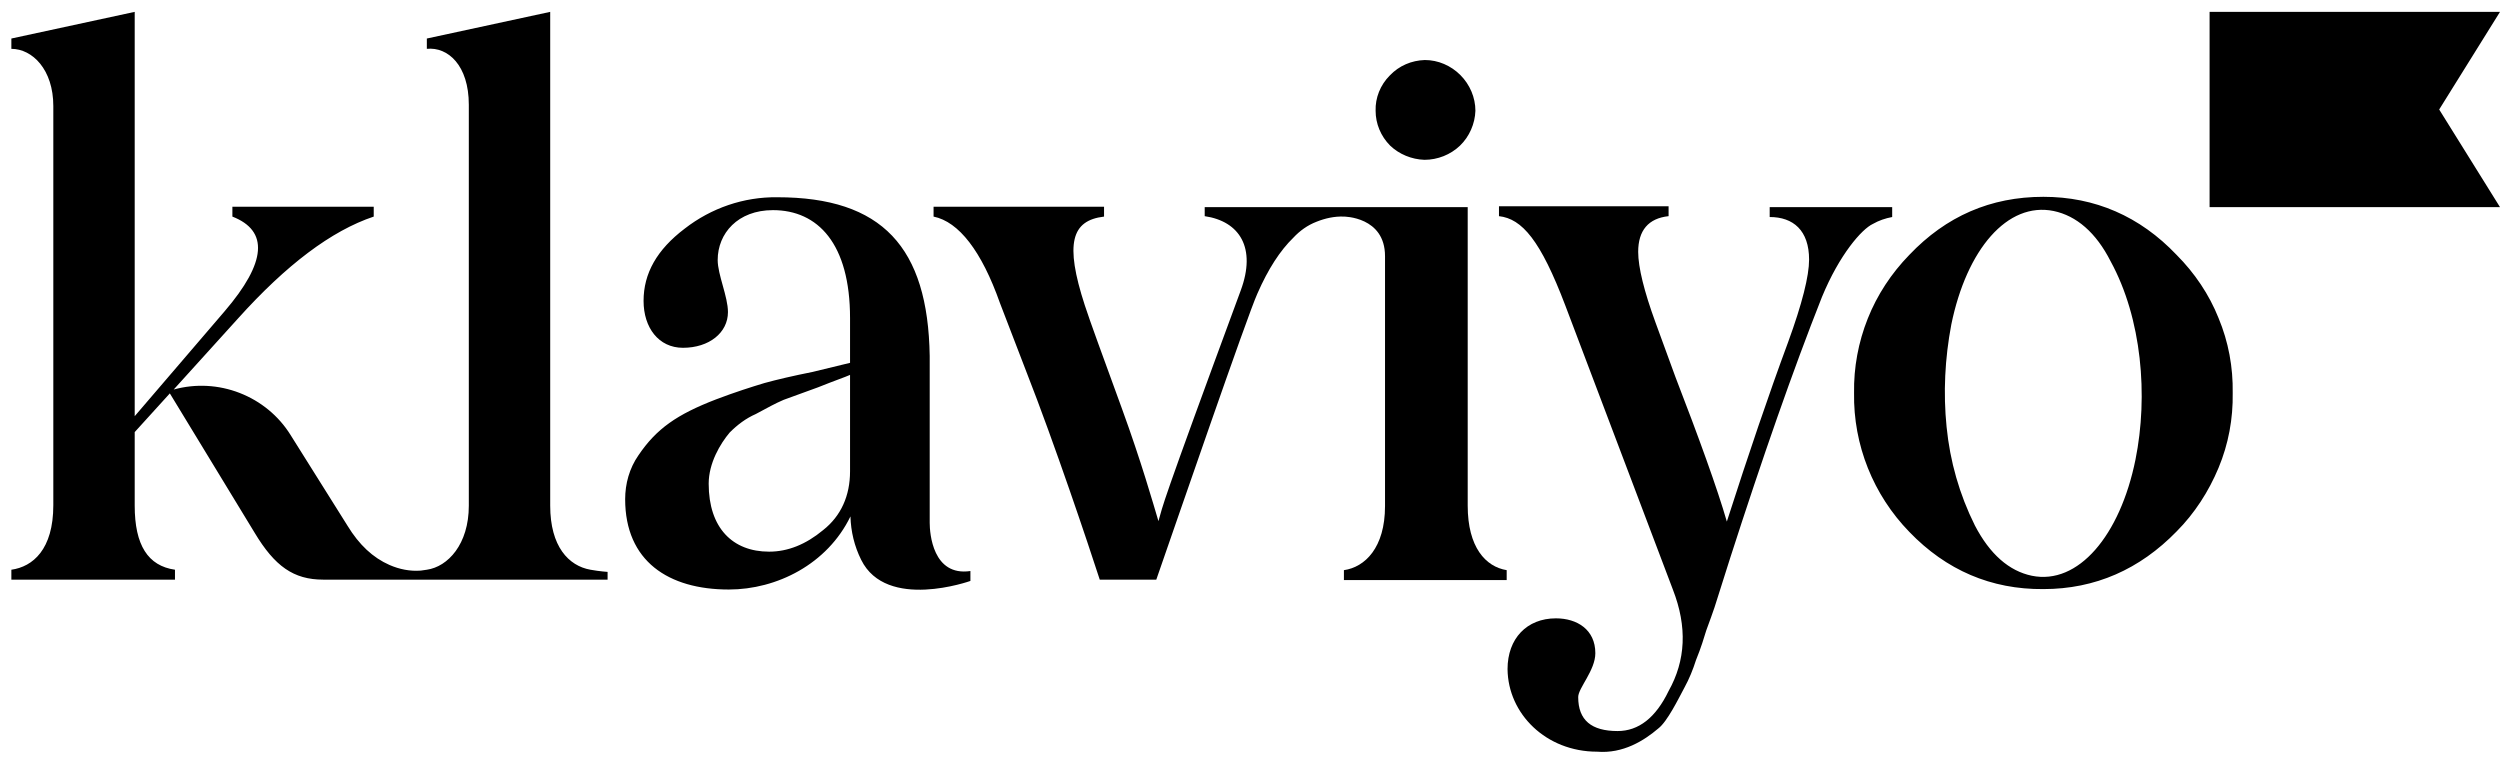
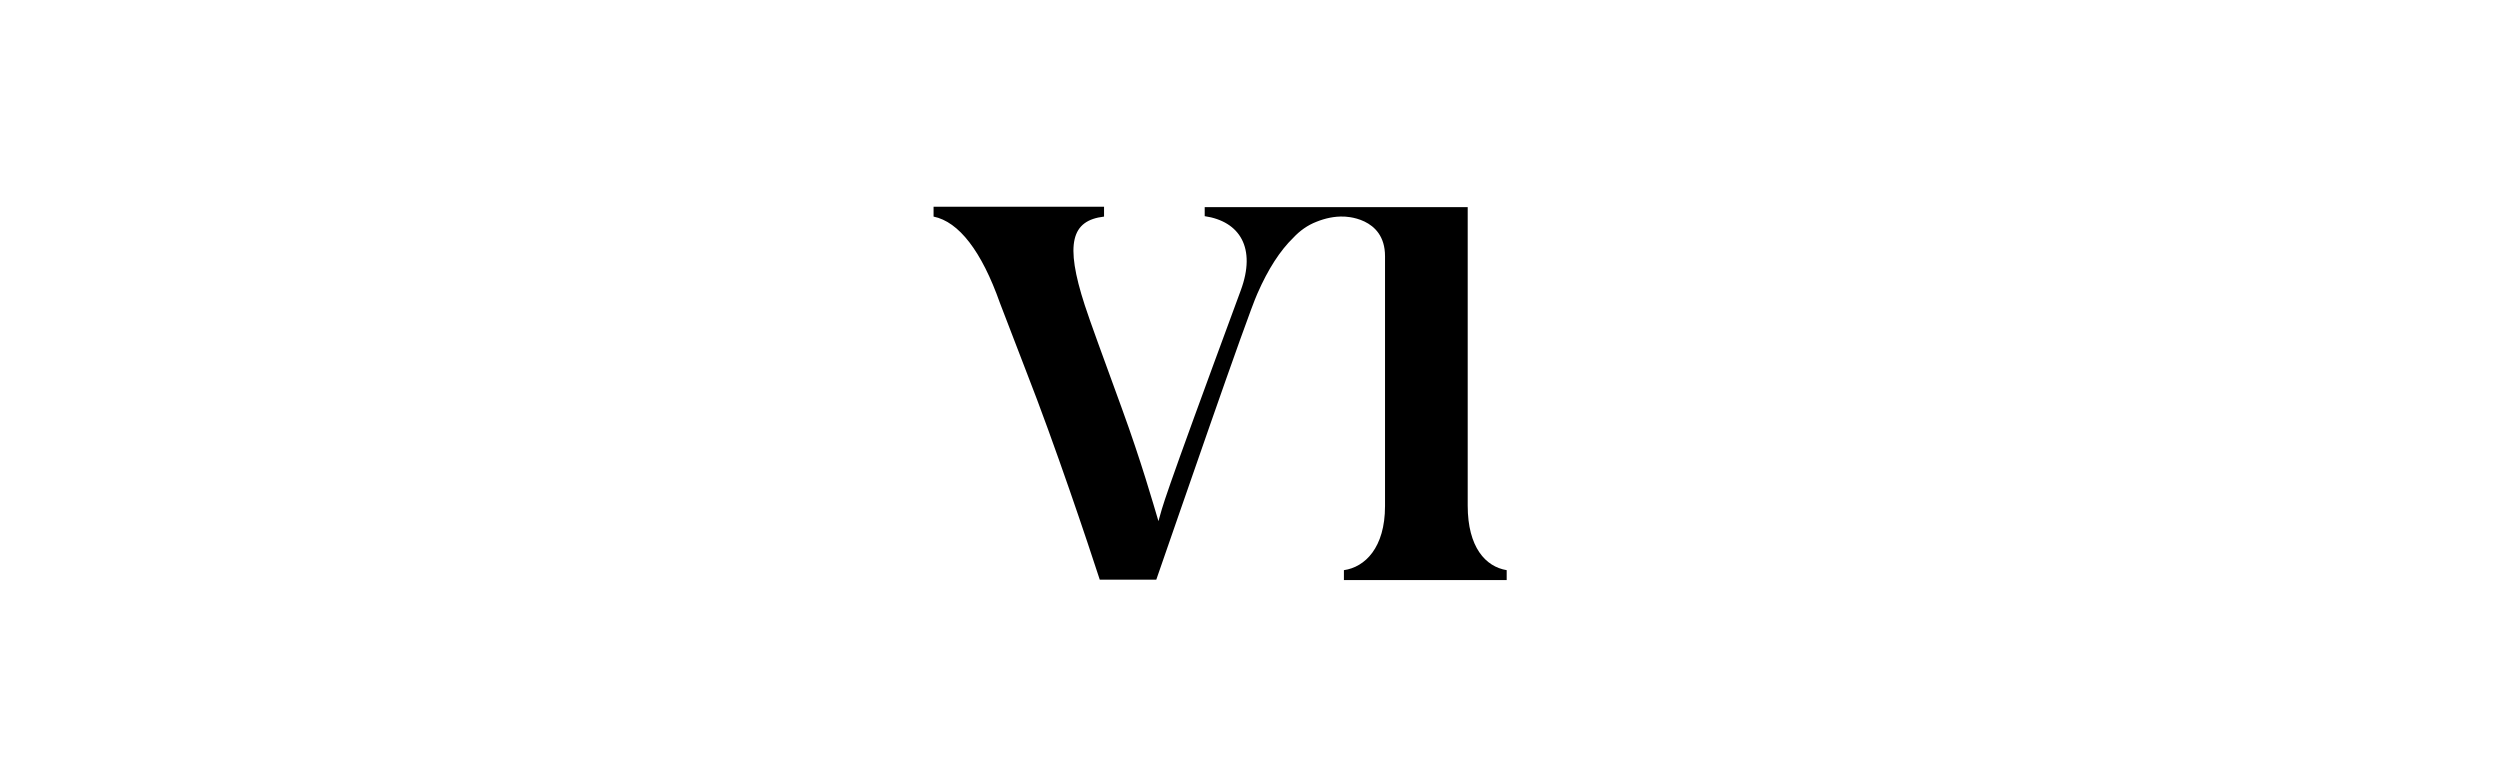
<svg xmlns="http://www.w3.org/2000/svg" fill="none" viewBox="0 0 110 34" height="34" width="110">
-   <path fill="black" d="M62.675 7.032C63.26 7.032 63.825 6.805 64.24 6.408C64.654 6.01 64.899 5.442 64.918 4.875C64.918 4.288 64.673 3.72 64.258 3.304C63.844 2.887 63.278 2.641 62.694 2.641C62.11 2.66 61.563 2.887 61.149 3.323C60.734 3.739 60.508 4.307 60.527 4.875C60.527 5.442 60.753 5.991 61.167 6.408C61.563 6.786 62.11 7.013 62.675 7.032ZM77.866 9.114H83.256V9.549C82.954 9.606 82.672 9.701 82.408 9.852C81.918 10.079 80.938 11.196 80.165 13.069C78.884 16.306 77.546 20.148 76.132 24.538L75.604 26.204C75.378 26.961 75.171 27.453 75.076 27.737C74.982 28.04 74.85 28.494 74.624 29.043C74.492 29.459 74.323 29.876 74.115 30.254C73.852 30.746 73.362 31.749 72.966 32.052C72.344 32.582 71.42 33.169 70.271 33.074C68.028 33.074 66.35 31.409 66.332 29.44C66.332 28.096 67.18 27.207 68.461 27.207C69.385 27.207 70.195 27.699 70.195 28.74C70.195 29.497 69.441 30.273 69.441 30.67C69.441 31.692 70.026 32.166 71.175 32.166C72.099 32.166 72.853 31.579 73.418 30.405C74.172 29.062 74.247 27.585 73.606 25.939L68.876 13.448C67.783 10.571 66.972 9.625 65.955 9.511V9.076H73.418V9.511C72.532 9.606 72.08 10.136 72.08 11.082C72.08 11.764 72.344 12.823 72.834 14.167L73.72 16.59C74.737 19.22 75.567 21.51 75.981 22.949C76.942 19.959 77.828 17.347 78.676 15.057C79.298 13.353 79.6 12.142 79.6 11.423C79.6 10.136 78.902 9.549 77.866 9.549V9.114ZM25.98 25.068C25.019 24.898 24.209 24.046 24.209 22.248V0.522L18.781 1.695V2.149C19.704 2.055 20.628 2.869 20.628 4.61V22.248C20.628 23.952 19.704 24.936 18.781 25.068C18.687 25.087 18.611 25.087 18.517 25.106C18.046 25.144 17.575 25.049 17.141 24.86C16.406 24.538 15.803 23.971 15.294 23.138L12.788 19.145C12.26 18.293 11.468 17.649 10.545 17.29C9.621 16.93 8.604 16.874 7.642 17.139L10.47 14.016C12.599 11.65 14.578 10.155 16.444 9.53V9.095H10.225V9.53C11.826 10.155 11.732 11.537 9.885 13.694L5.927 18.312V0.522L0.5 1.695V2.149C1.423 2.149 2.346 3.058 2.346 4.666V22.23C2.346 24.179 1.442 24.936 0.5 25.068V25.504H7.699V25.068C6.512 24.898 5.927 23.99 5.927 22.248V19.012L7.473 17.309L11.204 23.441C12.09 24.917 12.92 25.504 14.22 25.504H26.734V25.163C26.753 25.163 26.395 25.144 25.98 25.068ZM40.907 23.006V15.662C40.832 10.874 38.815 8.679 34.198 8.679C32.728 8.66 31.295 9.152 30.127 10.06C28.902 10.988 28.317 12.029 28.317 13.24C28.317 14.413 28.977 15.303 30.051 15.303C31.201 15.303 32.03 14.64 32.03 13.732C32.03 13.051 31.578 12.085 31.578 11.442C31.578 10.268 32.464 9.246 34.009 9.246C35.988 9.246 37.402 10.723 37.402 13.997V15.965L35.762 16.363C34.914 16.533 34.179 16.703 33.632 16.855C33.067 17.025 32.351 17.252 31.503 17.574C29.788 18.236 28.883 18.861 28.091 20.034C27.695 20.602 27.507 21.283 27.507 21.965C27.507 24.69 29.411 25.939 32.068 25.939C34.179 25.939 36.403 24.822 37.42 22.722C37.439 23.384 37.59 24.027 37.892 24.633C39.004 26.885 42.698 25.561 42.698 25.561V25.125C41.039 25.371 40.907 23.46 40.907 23.006ZM37.402 20.734C37.402 21.813 37.006 22.703 36.214 23.327C35.46 23.952 34.669 24.273 33.84 24.273C32.238 24.273 31.182 23.233 31.182 21.283C31.182 20.375 31.691 19.523 32.106 19.031C32.445 18.69 32.822 18.407 33.255 18.217C33.821 17.915 34.085 17.763 34.48 17.593L35.988 17.044C36.742 16.741 37.194 16.59 37.402 16.495V20.734ZM110 9.114H97.222V0.522H110L107.324 4.818L110 9.114ZM84.01 23.403C82.427 21.775 81.541 19.58 81.579 17.29C81.56 16.173 81.767 15.057 82.182 14.016C82.596 12.975 83.218 12.029 84.01 11.215C85.631 9.511 87.591 8.66 89.909 8.66C92.171 8.66 94.15 9.511 95.77 11.215C96.562 12.01 97.203 12.956 97.617 13.997C98.051 15.038 98.258 16.154 98.239 17.29C98.258 18.425 98.051 19.542 97.617 20.583C97.184 21.624 96.562 22.589 95.77 23.384C94.15 25.049 92.189 25.92 89.909 25.92C87.61 25.939 85.631 25.087 84.01 23.403ZM92.868 11.499C92.227 10.231 91.36 9.493 90.361 9.284C88.326 8.868 86.535 10.969 85.857 14.281C85.574 15.776 85.499 17.29 85.65 18.785C85.8 20.299 86.215 21.756 86.894 23.119C87.553 24.387 88.401 25.125 89.4 25.333C91.436 25.75 93.283 23.573 93.961 20.223C94.526 17.422 94.244 14.016 92.868 11.499Z" />
  <path fill="black" d="M64.579 22.248V9.114H53.007V9.511C54.552 9.739 55.287 10.912 54.59 12.786C50.971 22.589 51.198 22.154 50.971 22.93C50.745 22.173 50.218 20.318 49.369 17.99C48.521 15.662 47.956 14.129 47.73 13.429C46.844 10.704 47.145 9.701 48.578 9.53V9.095H41.077V9.53C42.189 9.757 43.188 11.044 43.998 13.334L45.148 16.325C46.41 19.542 47.899 23.99 48.389 25.504H50.877C51.688 23.176 54.892 13.864 55.325 12.918C55.796 11.839 56.324 11.025 56.908 10.458C57.191 10.155 57.53 9.909 57.926 9.757C58.303 9.606 58.718 9.511 59.132 9.53C59.132 9.53 60.941 9.53 60.941 11.271V22.267C60.941 24.103 60.056 24.955 59.132 25.087V25.523H66.294V25.087C65.37 24.936 64.579 24.084 64.579 22.248Z" />
</svg>